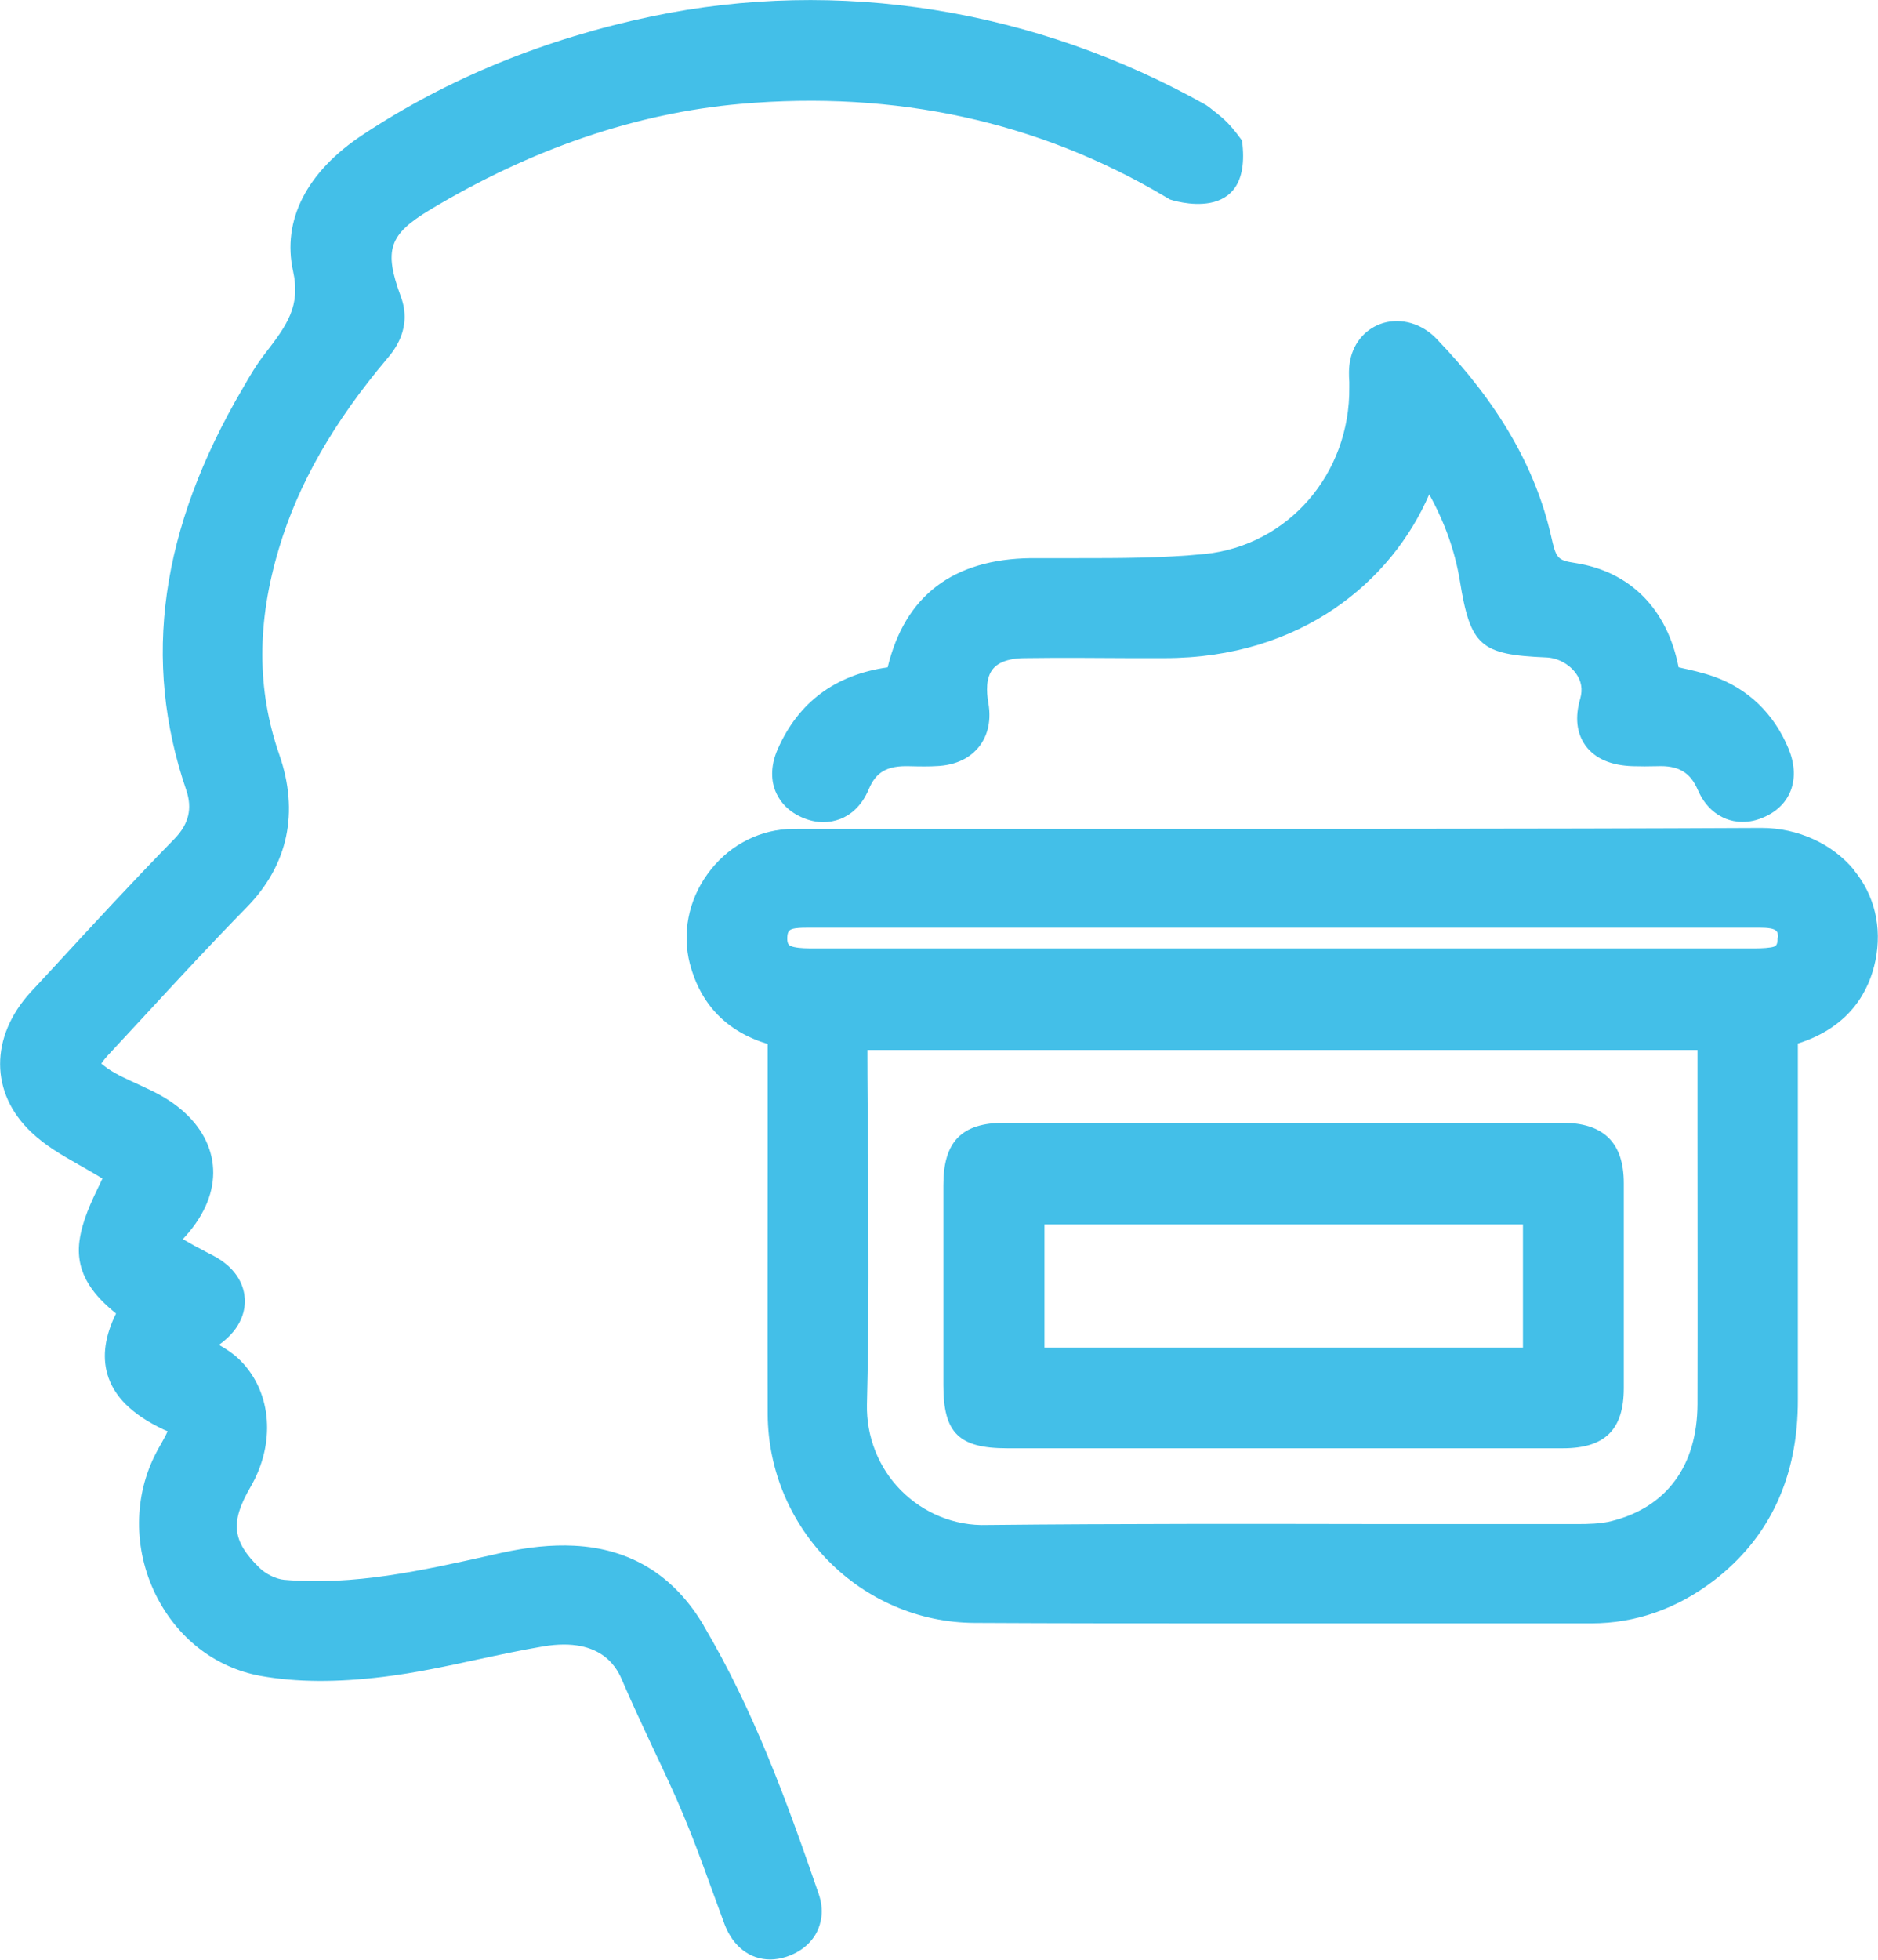
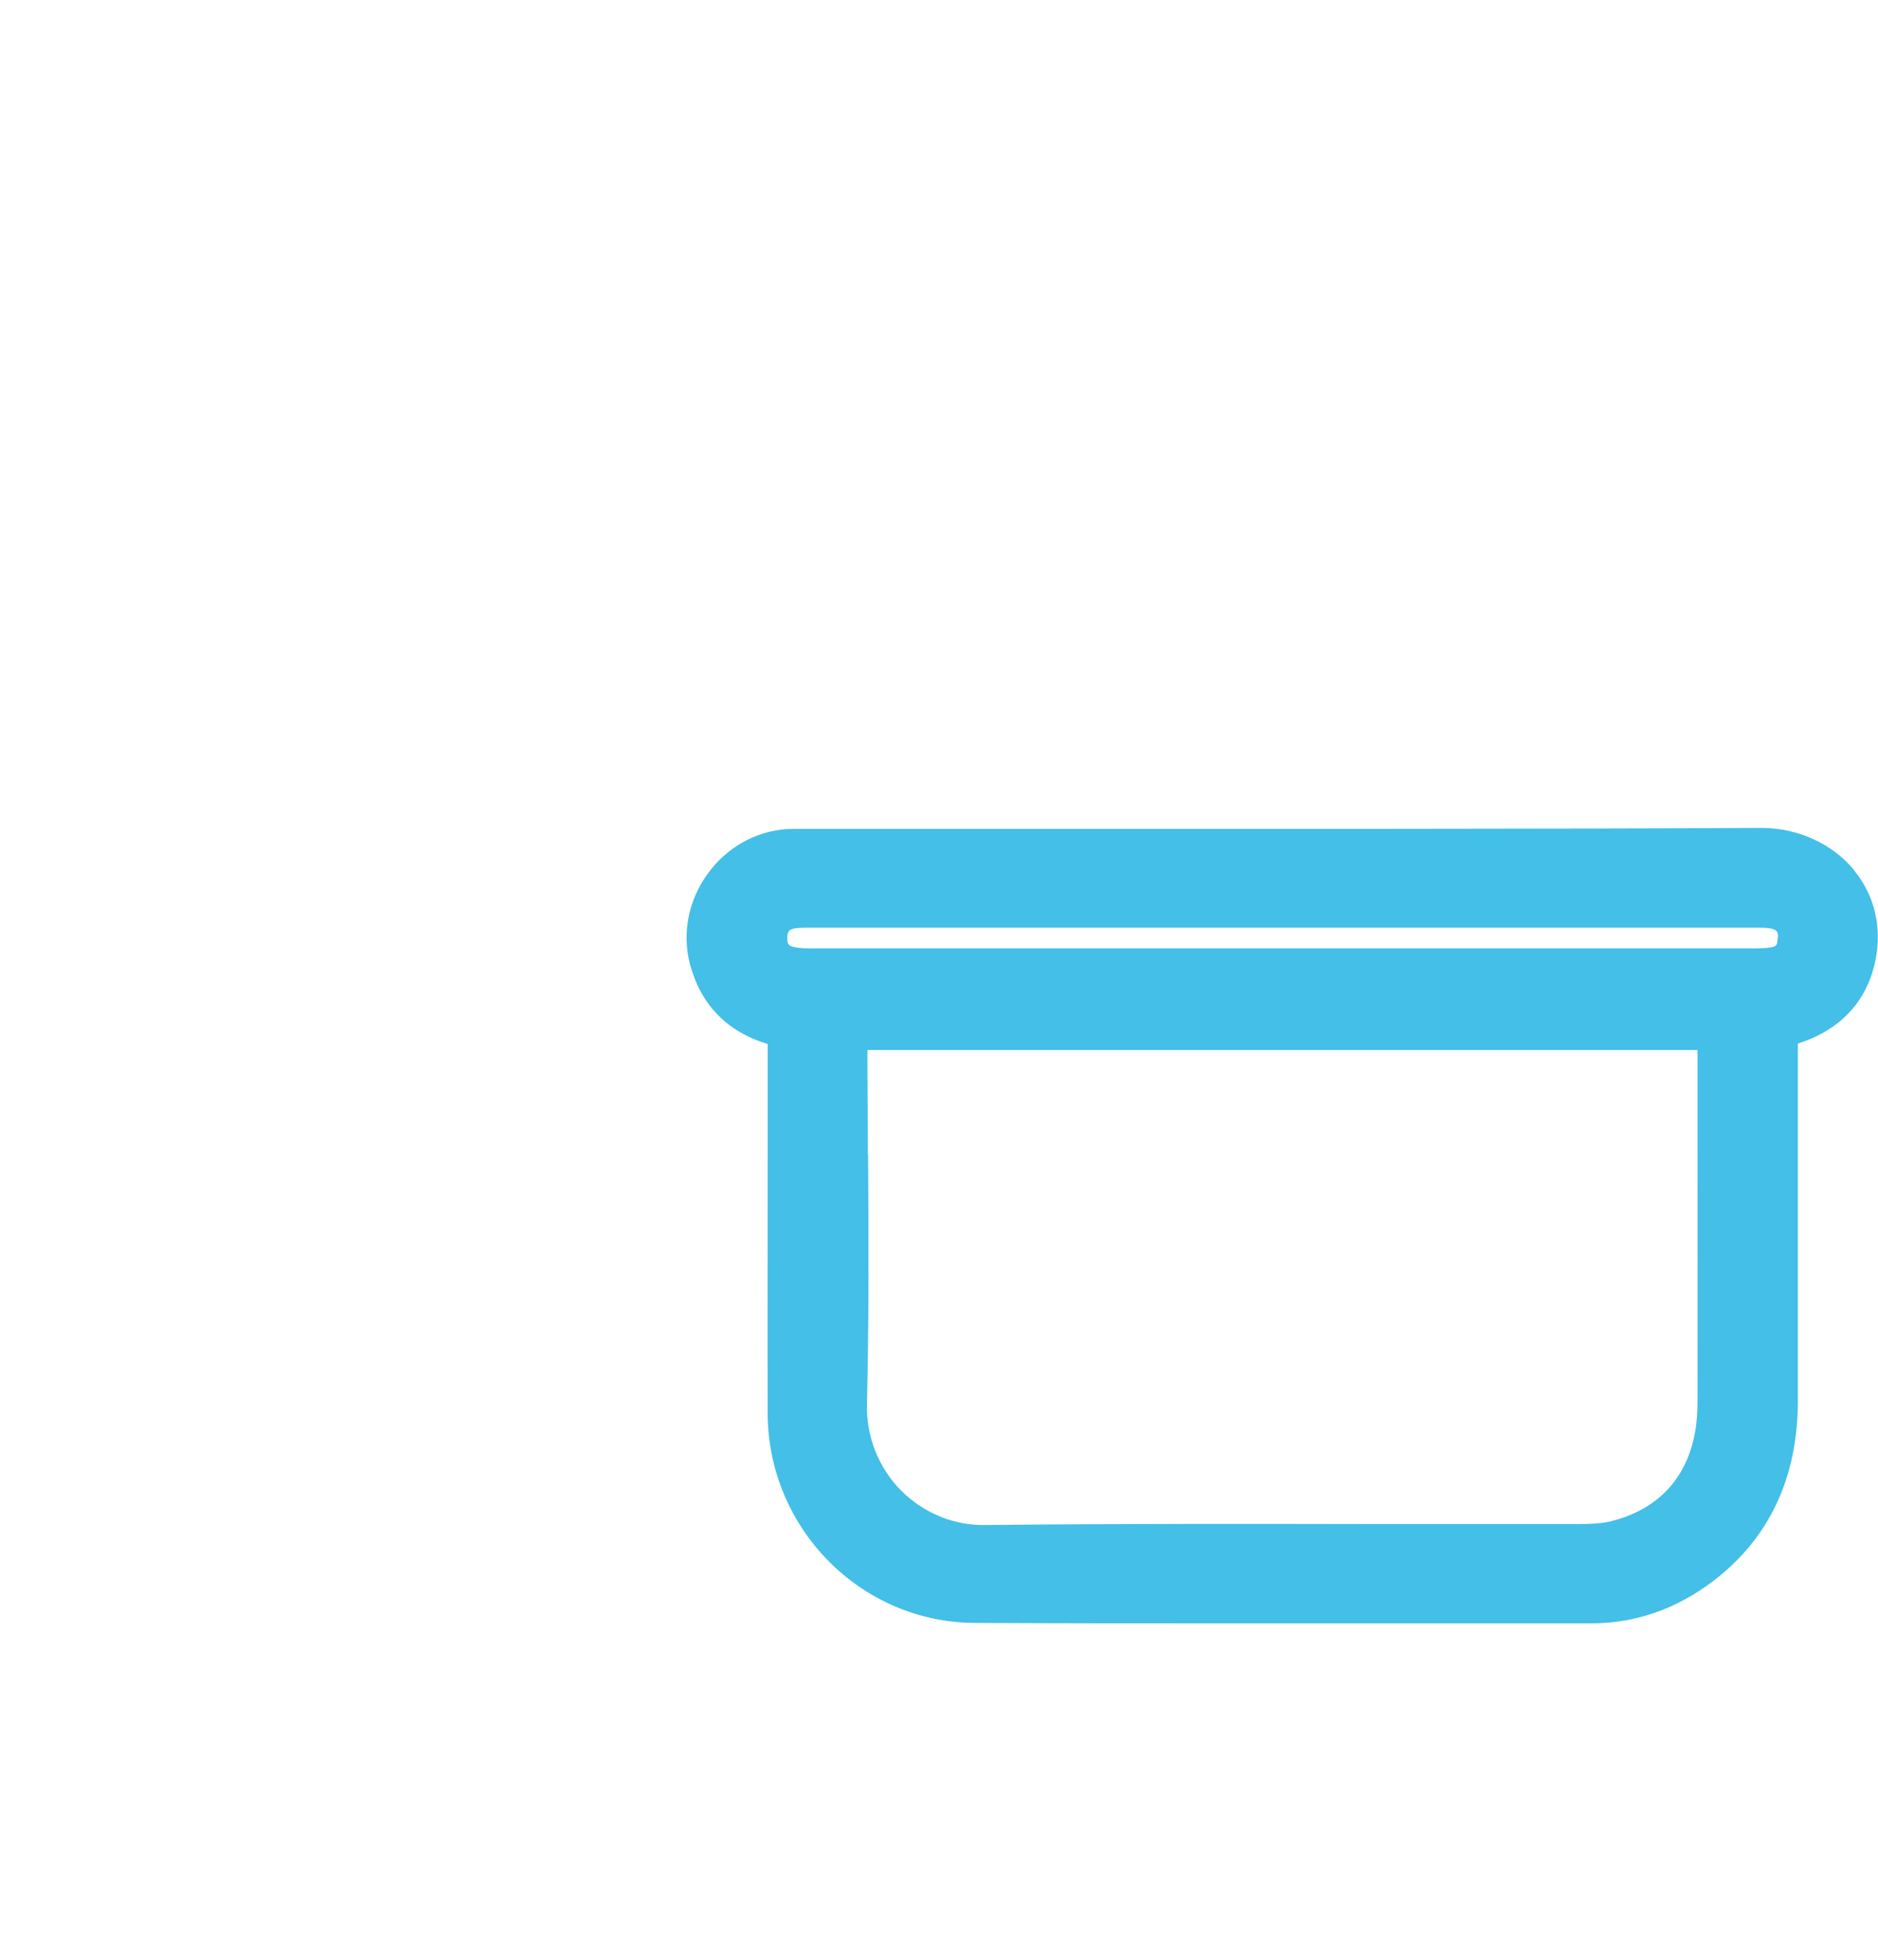
<svg xmlns="http://www.w3.org/2000/svg" id="Réteg_2" data-name="Réteg 2" viewBox="0 0 81.56 85.07">
  <g id="Réteg_1" data-name="Réteg 1">
    <g>
-       <path d="M30.57,70.58c-1.29-2.19-3.19-3.36-5.64-3.48-.97-.05-2.02,.06-3.16,.31l-.4,.09c-3.09,.69-6,1.34-9.03,1.08-.34-.03-.8-.25-1.07-.52-1.19-1.16-1.28-1.98-.39-3.51,1.09-1.88,.93-4.07-.4-5.45-.29-.3-.62-.52-.97-.72,1.04-.74,1.15-1.58,1.12-2.02-.03-.44-.24-1.26-1.38-1.86l-.33-.17c-.33-.17-.66-.35-.98-.54,.41-.43,.75-.91,.98-1.41,.9-1.95-.02-3.93-2.35-5.04-.18-.09-.37-.17-.55-.26-.48-.22-.93-.42-1.32-.68-.16-.11-.25-.19-.3-.23,.04-.06,.11-.16,.25-.32l1.66-1.79c1.43-1.55,2.91-3.15,4.41-4.68,1.79-1.83,2.28-4.12,1.41-6.62-.98-2.82-.98-5.75-.01-8.97,.83-2.78,2.37-5.47,4.7-8.23,.27-.32,1.1-1.3,.59-2.68-.75-2.03-.52-2.7,1.26-3.77,4.41-2.65,8.95-4.2,13.49-4.6,6.73-.59,12.93,.76,18.43,4.02l.22,.13s3.63,1.24,3.13-2.56c-.67-.92-.91-1.02-1.42-1.44l-.14-.1C44.94,.38,36.4-.98,28.31,.71c-4.63,.97-8.85,2.69-12.54,5.13-2.45,1.61-3.53,3.72-3.04,5.94,.33,1.49-.25,2.32-1.22,3.57-.36,.46-.65,.95-.97,1.51-3.58,6.1-4.38,11.8-2.45,17.44,.27,.8,.11,1.47-.51,2.11-1.82,1.86-3.61,3.8-5.33,5.67l-.91,.98c-1.79,1.95-1.78,4.4,.03,6.1,.62,.59,1.35,1,2.05,1.4,.24,.14,.48,.27,.71,.41,.11,.06,.21,.13,.32,.19-.03,.07-.07,.14-.1,.21-.38,.79-.78,1.61-.9,2.51-.19,1.48,.72,2.43,1.59,3.14-.48,.97-.6,1.84-.38,2.62,.28,.98,1.07,1.76,2.43,2.41,.06,.03,.12,.05,.19,.08-.08,.19-.19,.37-.29,.56-.07,.12-.14,.24-.2,.36-.99,1.88-1,4.18-.04,6.15,.93,1.9,2.59,3.19,4.56,3.55,1.56,.28,3.31,.29,5.35,.04,1.4-.17,2.78-.47,4.12-.76,.93-.2,1.87-.4,2.81-.56,2.62-.44,3.25,1.04,3.45,1.52,.42,.98,.88,1.95,1.33,2.92,.46,.97,.92,1.94,1.33,2.93,.41,.97,.78,1.99,1.14,2.98,.21,.58,.42,1.15,.63,1.72,.37,.97,1.11,1.52,1.98,1.52,.23,0,.47-.04,.71-.12,.6-.2,1.07-.58,1.32-1.08,.17-.35,.33-.92,.07-1.66-1.39-4.04-2.82-7.96-4.99-11.63Z" style="fill: #43bfe8;" />
      <path d="M80.53,37.78c-.95-1.16-2.46-1.84-4.03-1.84h-.03c-10.25,.05-20.68,.04-30.77,.04h-10.77c-.25,0-.5,0-.75,.01-1.37,.09-2.63,.8-3.46,1.96-.83,1.15-1.1,2.57-.76,3.89,.47,1.77,1.6,2.94,3.38,3.48v5.05c0,3.67-.01,7.35,0,11.02,.03,4.98,4.06,9.04,8.99,9.06,3.69,.02,7.38,.02,11.06,.02,2.62,0,5.24,0,7.86,0h7.86c1.92,0,3.71-.63,5.31-1.85,2.44-1.87,3.67-4.51,3.66-7.87,0-3.79,0-7.57,0-11.4v-4.05c2.3-.73,3.11-2.33,3.37-3.61,.29-1.44-.04-2.83-.93-3.91Zm-3.33,2.92c0,.36-.07,.39-.32,.43-.26,.04-.56,.04-.88,.04h-.12c-13.46,0-26.91,0-40.36,0h-.11c-.35,0-.67,0-.93-.06-.21-.05-.3-.1-.29-.41,.01-.29,.1-.36,.34-.4,.2-.03,.43-.03,.68-.03h26.57c4.87,0,9.74,0,14.61,0,.82,0,.82,.16,.83,.42Zm-39.51,9.41c0-1.51-.02-3.02-.02-4.53h0s36.05,0,36.05,0v3.42c0,3.98,.01,7.96,0,11.95-.01,2.68-1.34,4.48-3.73,5.08-.47,.12-1.02,.13-1.5,.13-2.73,0-5.46,0-8.19,0-5.71-.01-11.61-.02-17.42,.04-1.43,.05-2.78-.52-3.76-1.51-.97-.98-1.5-2.34-1.47-3.72,.09-3.61,.07-7.29,.05-10.84Z" style="fill: #43bfe8;" />
-       <path d="M52.3,24.05c-1.81,.18-3.69,.18-5.51,.18-.67,0-1.34,0-2.01,0-3.39,.04-5.48,1.63-6.23,4.74-2.27,.32-3.87,1.51-4.77,3.54-.36,.81-.26,1.44-.11,1.82,.14,.35,.45,.84,1.15,1.15,.32,.14,.63,.21,.94,.21,.25,0,.5-.05,.74-.14,.38-.15,.9-.5,1.23-1.29,.31-.74,.79-1.03,1.76-1,.43,.01,.86,.02,1.29-.01,.96-.07,1.48-.5,1.75-.85s.56-.96,.39-1.91c-.08-.46-.11-1.08,.21-1.46,.31-.37,.92-.46,1.37-.46,1.52-.02,3.03-.01,4.55,0h1.5s0,0,.02,0c5.97,0,9.88-3.36,11.5-7.11,.69,1.25,1.12,2.48,1.33,3.75,.46,2.84,.89,3.21,3.76,3.33,.49,.02,.99,.29,1.28,.69,.24,.33,.3,.69,.19,1.09-.24,.82-.16,1.51,.23,2.05,.41,.56,1.1,.86,2.05,.89,.35,.01,.7,.01,1.05,0,.92-.04,1.44,.26,1.77,1.02,.34,.79,.86,1.12,1.24,1.27,.37,.14,.96,.24,1.69-.1,1.15-.53,1.54-1.69,1.01-2.96-.63-1.51-1.75-2.59-3.24-3.12-.51-.18-1.03-.29-1.53-.4-.49-2.53-2.1-4.16-4.49-4.53-.79-.12-.83-.21-1.05-1.18-.68-2.98-2.3-5.77-4.97-8.55-.63-.66-1.52-.92-2.31-.69-.74,.22-1.28,.82-1.44,1.61-.07,.35-.06,.67-.04,.95v.23c.04,3.76-2.66,6.87-6.28,7.24Z" style="fill: #43bfe8;" />
-       <path d="M43.74,62.87h8.51s3.41,0,3.41,0h3.37c1.12,0,2.25,0,3.37,0,1.83,0,3.65,0,5.48,0,1.82,0,2.64-.81,2.64-2.61,0-2.96,0-5.93,0-8.9,0-1.76-.88-2.62-2.67-2.62-8.08,0-16.15,0-24.23,0-1.85,0-2.65,.81-2.65,2.7,0,2.9,0,5.8,0,8.7,0,2.07,.68,2.73,2.77,2.73Zm1.62-4.37v-5.35h20.78v5.35h-20.78Z" style="fill: #43bfe8;" />
    </g>
  </g>
</svg>